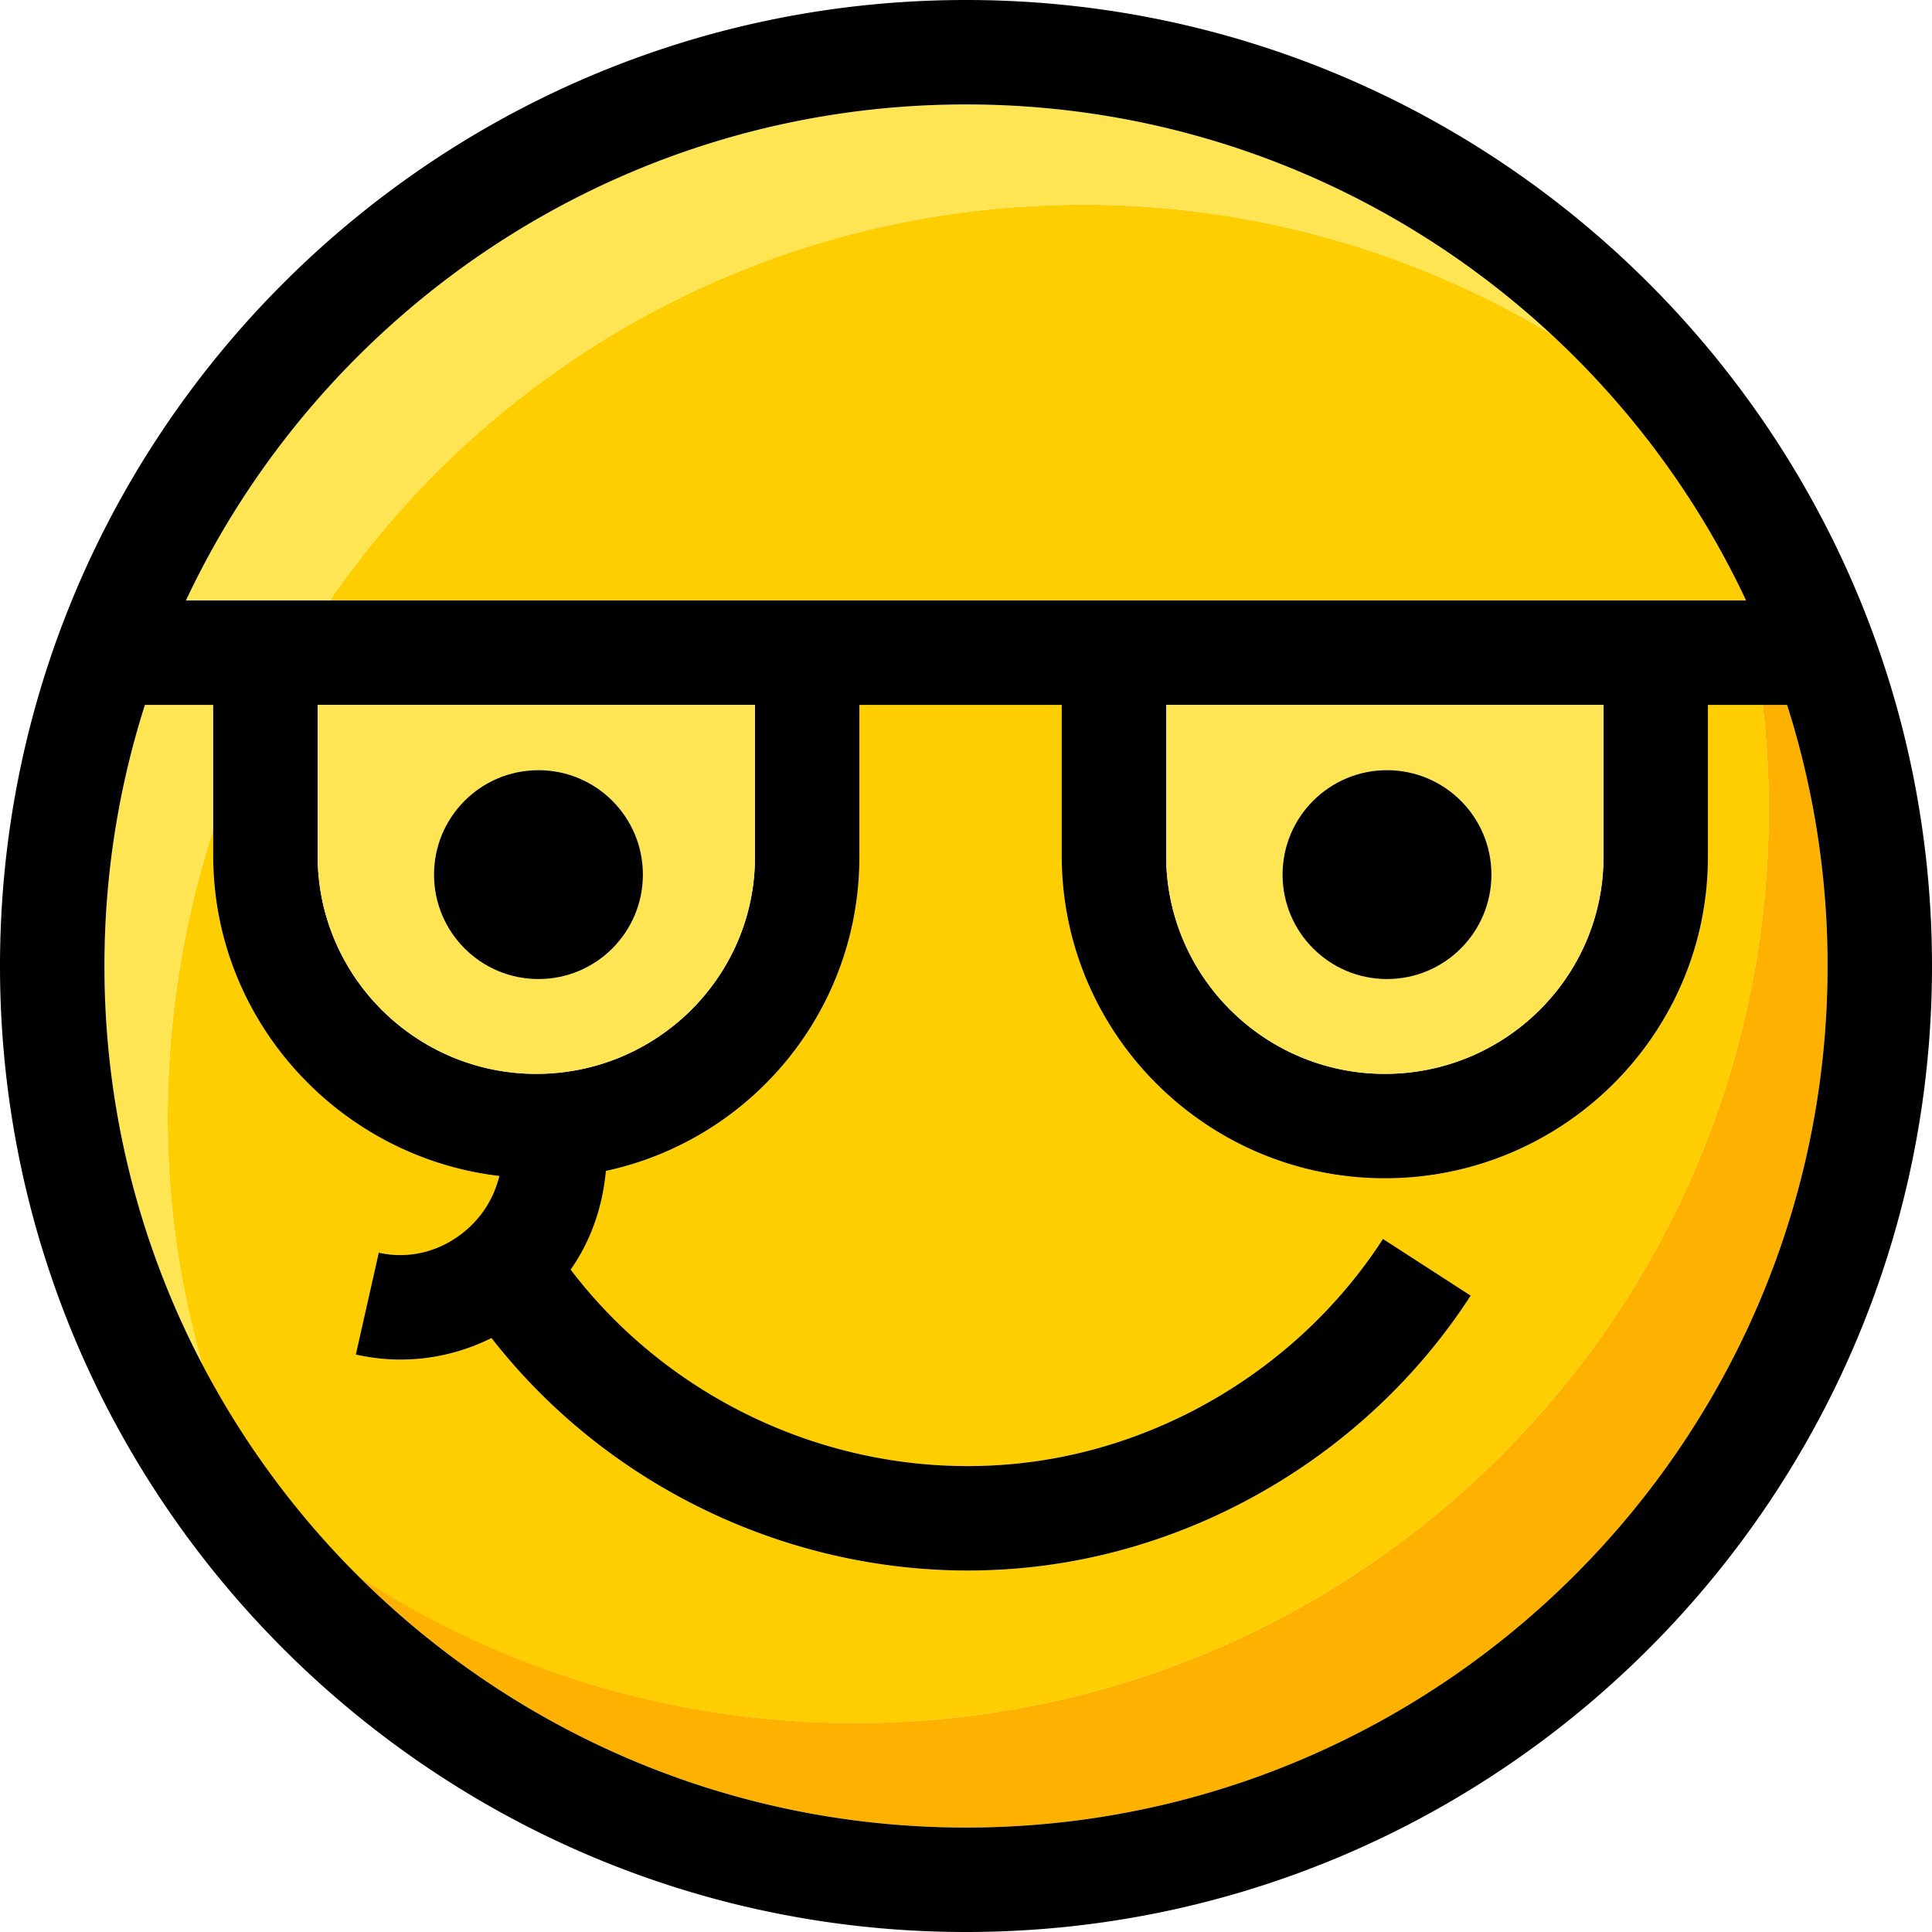
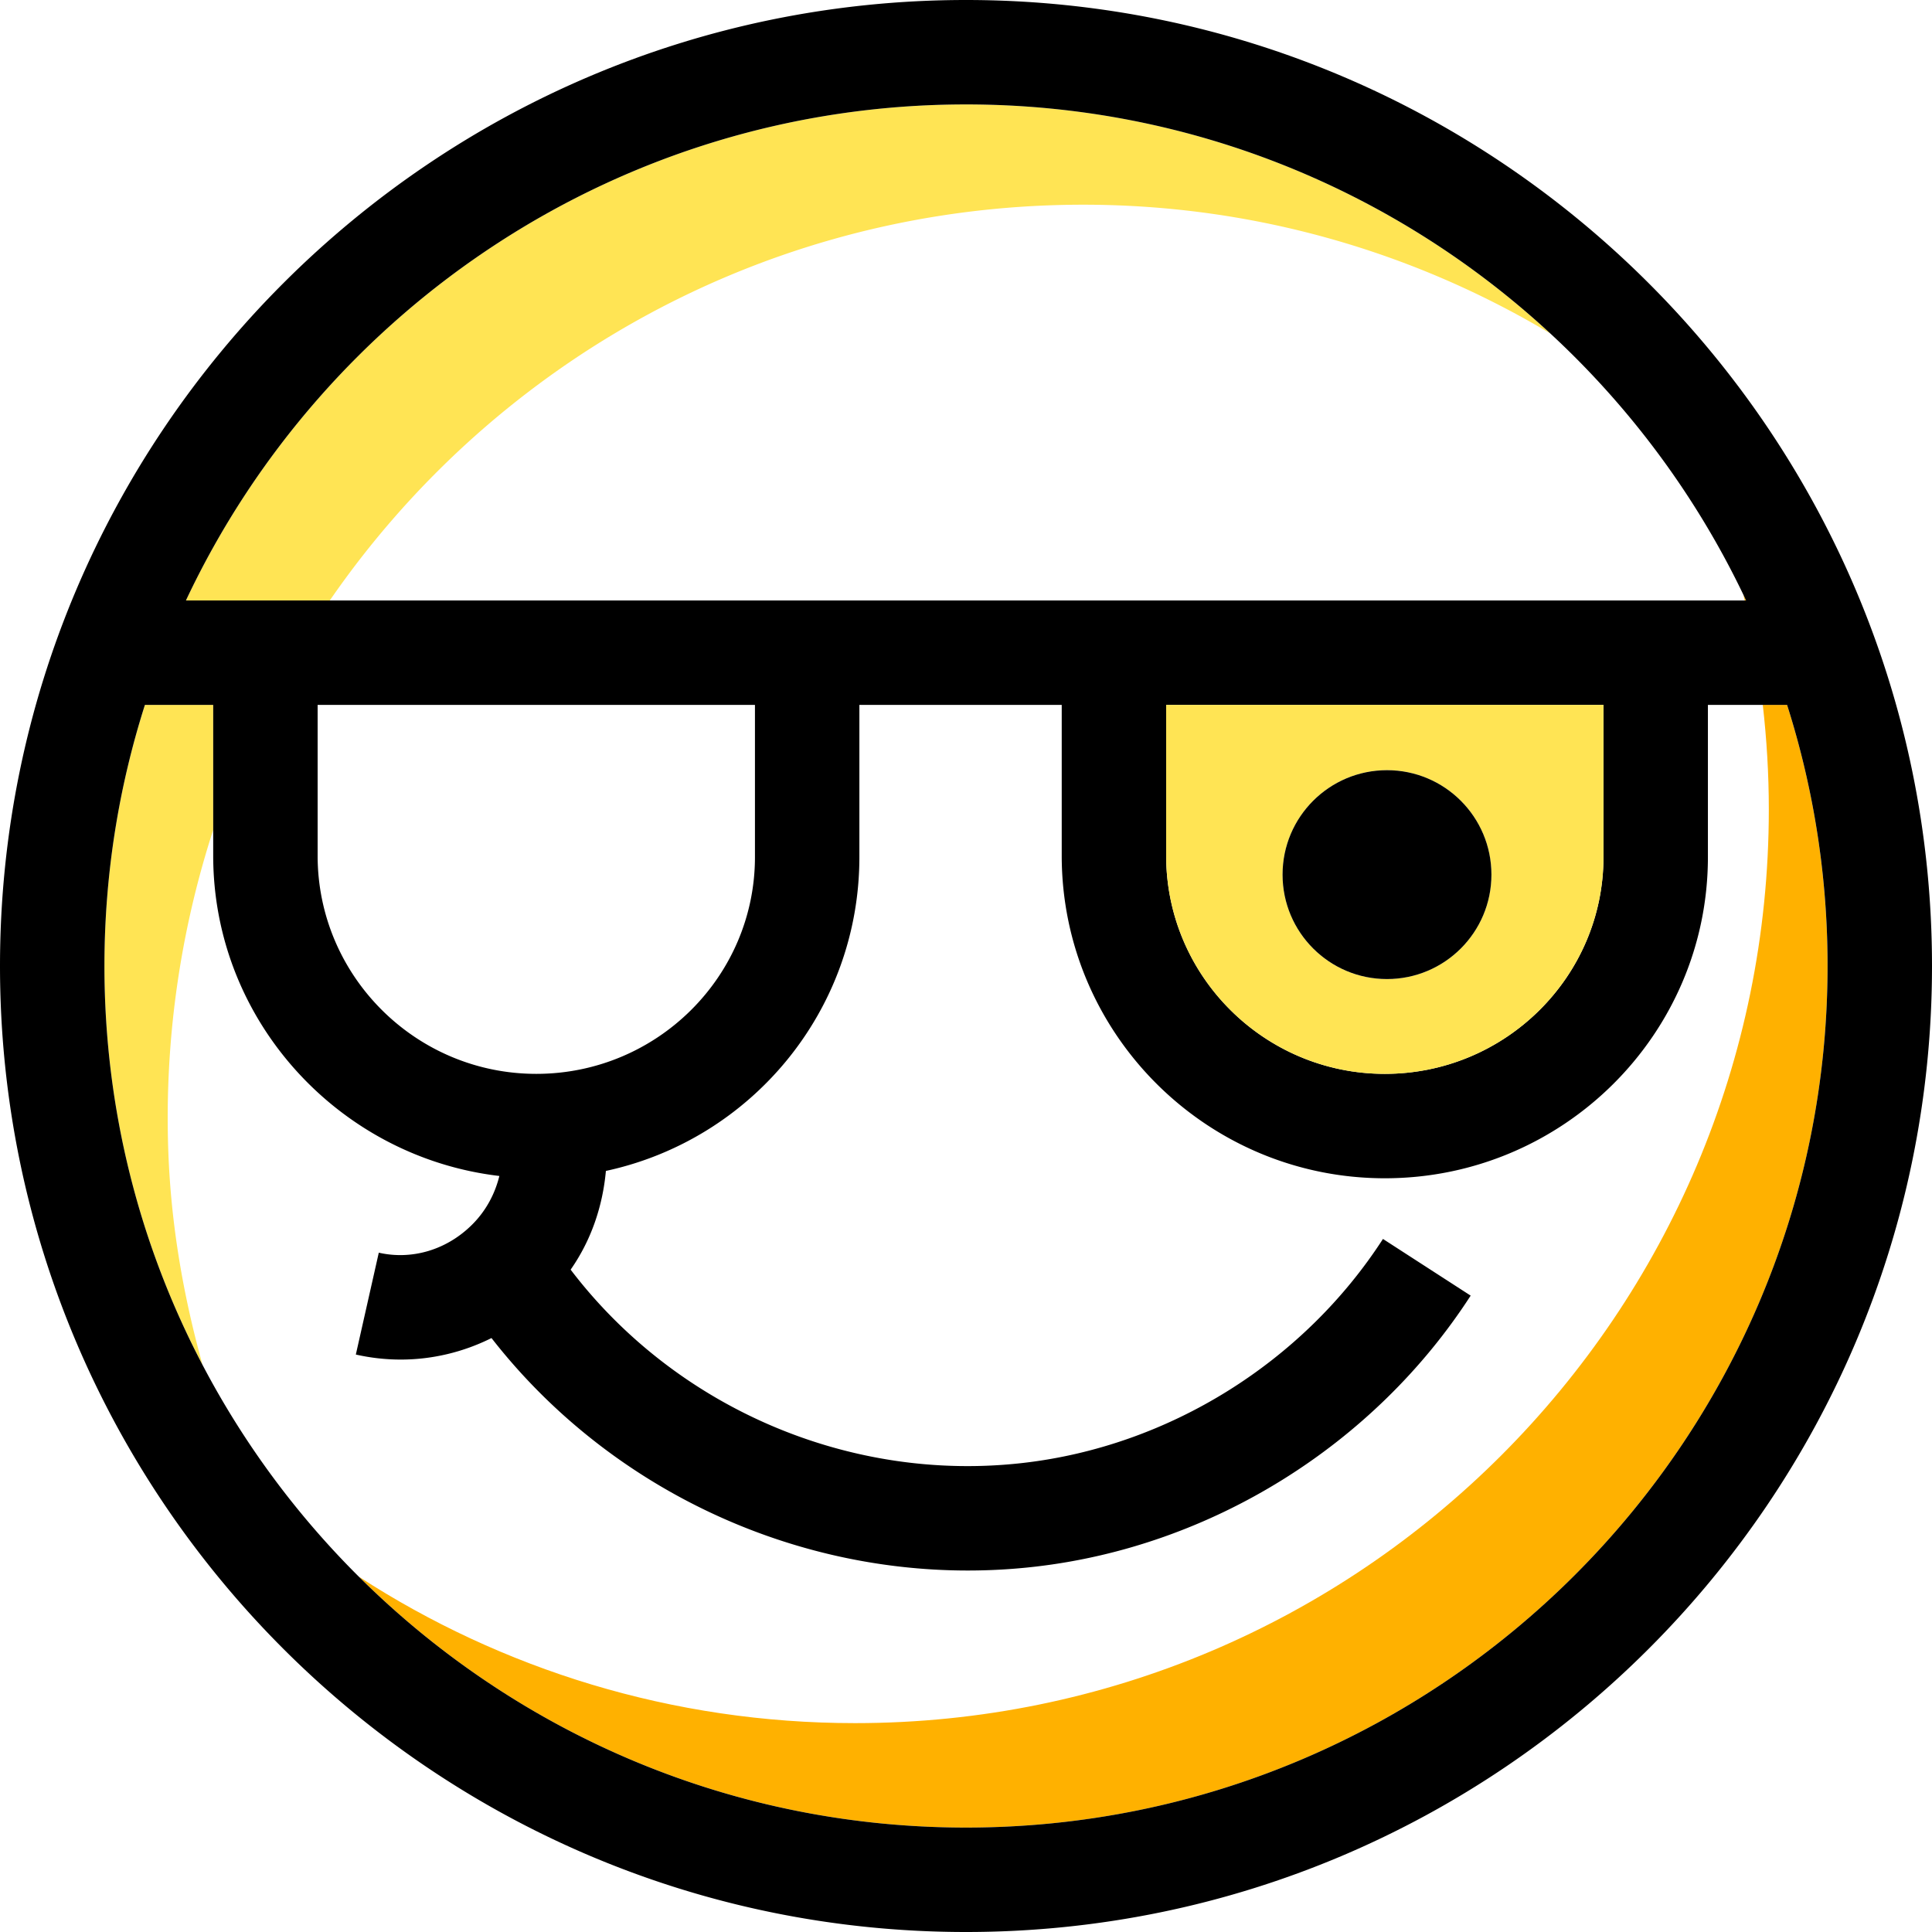
<svg xmlns="http://www.w3.org/2000/svg" xml:space="preserve" id="Layer_1" width="800" height="800" version="1.1" viewBox="0 0 295.996 295.996">
-   <path d="M267.312 91.997c-.07-.301-.15-.599-.223-.898-7.269-15.153-17.35-28.709-29.558-39.997-22.391-13.376-48.766-20.666-76.772-19.645-45.988 1.677-85.981 25.355-110.234 60.54h216.787M270.996 123.998c0-5.413-.325-10.749-.924-16.001h-8.408v23.308c0 27.139-22.205 49.218-49.499 49.218s-49.501-22.173-49.501-49.428v-23.098h-31v23.308c0 23.558-16.569 43.292-38.836 48.093-.493 5.39-2.316 10.592-5.485 15.125 16.116 21.16 42.778 32.686 69.423 29.605 22.261-2.567 42.869-15.393 55.094-34.308l13.448 8.684c-14.791 22.889-39.713 38.409-66.672 41.519q-5.192.597-10.36.595c-28.311 0-55.531-13.245-72.97-35.615a31.1 31.1 0 0 1-13.895 3.296c-2.286 0-4.589-.253-6.873-.771l3.537-15.604c5.127 1.159 10.493-.453 14.359-4.317 2.122-2.121 3.394-4.697 4.073-7.436-24.559-2.89-43.843-23.788-43.843-49.074v-3.948a143 143 0 0 0-6.875 49.316c.413 11.304 2.253 22.239 5.17 32.673 6.303 12.01 14.439 22.938 23.975 32.42 21.892 14.189 48.011 22.44 76.043 22.44 77.319-.002 140.019-62.682 140.019-140" style="fill:#ffce00" />
  <path d="M273.794 107.997h-3.722c.599 5.252.924 10.588.924 16.001 0 77.318-62.68 139.998-139.998 139.998-28.032 0-54.131-8.251-76.023-22.44 23.88 23.744 56.766 38.44 93.023 38.44 72.784 0 131.998-59.214 131.998-131.998 0-13.939-2.179-27.378-6.202-40.001M267.51 91.997c-.142-.299-.277-.602-.421-.898.072.3.152.598.223.898z" style="fill:#ffb100" />
  <path d="M160.76 31.457c28.006-1.021 54.381 6.268 76.772 19.645C213.985 29.328 182.521 16 147.998 16 95.225 16 49.593 47.135 28.486 91.997h22.039c24.253-35.185 64.246-58.863 110.235-60.54M32.664 127.147v-19.149H22.202a131.5 131.5 0 0 0-6.202 40c0 22.05 5.442 42.849 15.042 61.138-2.917-10.434-4.84-21.369-5.253-32.673a143 143 0 0 1 6.875-49.316" style="fill:#ffe454" />
  <path d="M147.998 0C66.392 0 0 66.392 0 147.998s66.392 147.998 147.998 147.998 147.998-66.392 147.998-147.998S229.605 0 147.998 0m0 279.996c-36.257 0-69.143-14.696-93.023-38.44a132.7 132.7 0 0 1-23.934-32.42C21.442 190.847 16 170.048 16 147.998c0-13.939 2.179-27.378 6.202-40.001h10.462v23.097c0 25.286 19.285 46.185 43.843 49.074-.679 2.738-2.034 5.314-4.156 7.436-3.866 3.864-9.191 5.477-14.318 4.317l-3.516 15.604c2.284.519 4.597.771 6.883.771 4.824 0 9.573-1.138 13.901-3.296 17.439 22.37 44.664 35.615 72.974 35.615 3.443 0 6.904-.195 10.364-.595 26.959-3.109 51.886-18.63 66.677-41.519l-13.437-8.684c-12.225 18.915-32.812 31.74-55.073 34.308-26.645 3.081-53.265-8.444-69.381-29.605 3.169-4.533 4.909-9.735 5.402-15.125 22.267-4.801 38.836-24.535 38.836-48.093v-23.308h31v23.098c0 27.255 22.206 49.428 49.501 49.428s49.499-22.079 49.499-49.218v-23.308h12.13a131.5 131.5 0 0 1 6.202 40.001c.001 72.787-59.213 132.001-131.997 132.001m30.666-171.999h67v23.308c0 18.316-15.027 33.218-33.499 33.218s-33.501-14.996-33.501-33.428zm-150.178-16C49.593 47.135 95.225 16 147.998 16c34.523 0 65.987 13.328 89.533 35.102 12.208 11.288 22.289 24.844 29.558 39.997.144.297.279.6.421.898H28.486m53.679 72.526c-18.473 0-33.501-14.996-33.501-33.428v-23.098h67v23.308c0 18.316-15.027 33.218-33.499 33.218" />
-   <path d="M115.664 131.305v-23.308h-67v23.098c0 18.432 15.028 33.428 33.501 33.428s33.499-14.902 33.499-33.218m-33.167 18.693c-8.836 0-16-7.164-16-16s7.164-16 16-16 16 7.164 16 16-7.164 16-16 16" style="fill:#ffe454" />
-   <circle cx="82.497" cy="133.998" r="16" />
  <path d="M212.165 164.523c18.472 0 33.499-14.901 33.499-33.218v-23.308h-67v23.098c0 18.431 15.028 33.428 33.501 33.428m.332-46.525c8.836 0 16 7.164 16 16s-7.164 16-16 16-16-7.164-16-16 7.164-16 16-16" style="fill:#ffe454" />
  <circle cx="212.497" cy="133.998" r="16" />
</svg>